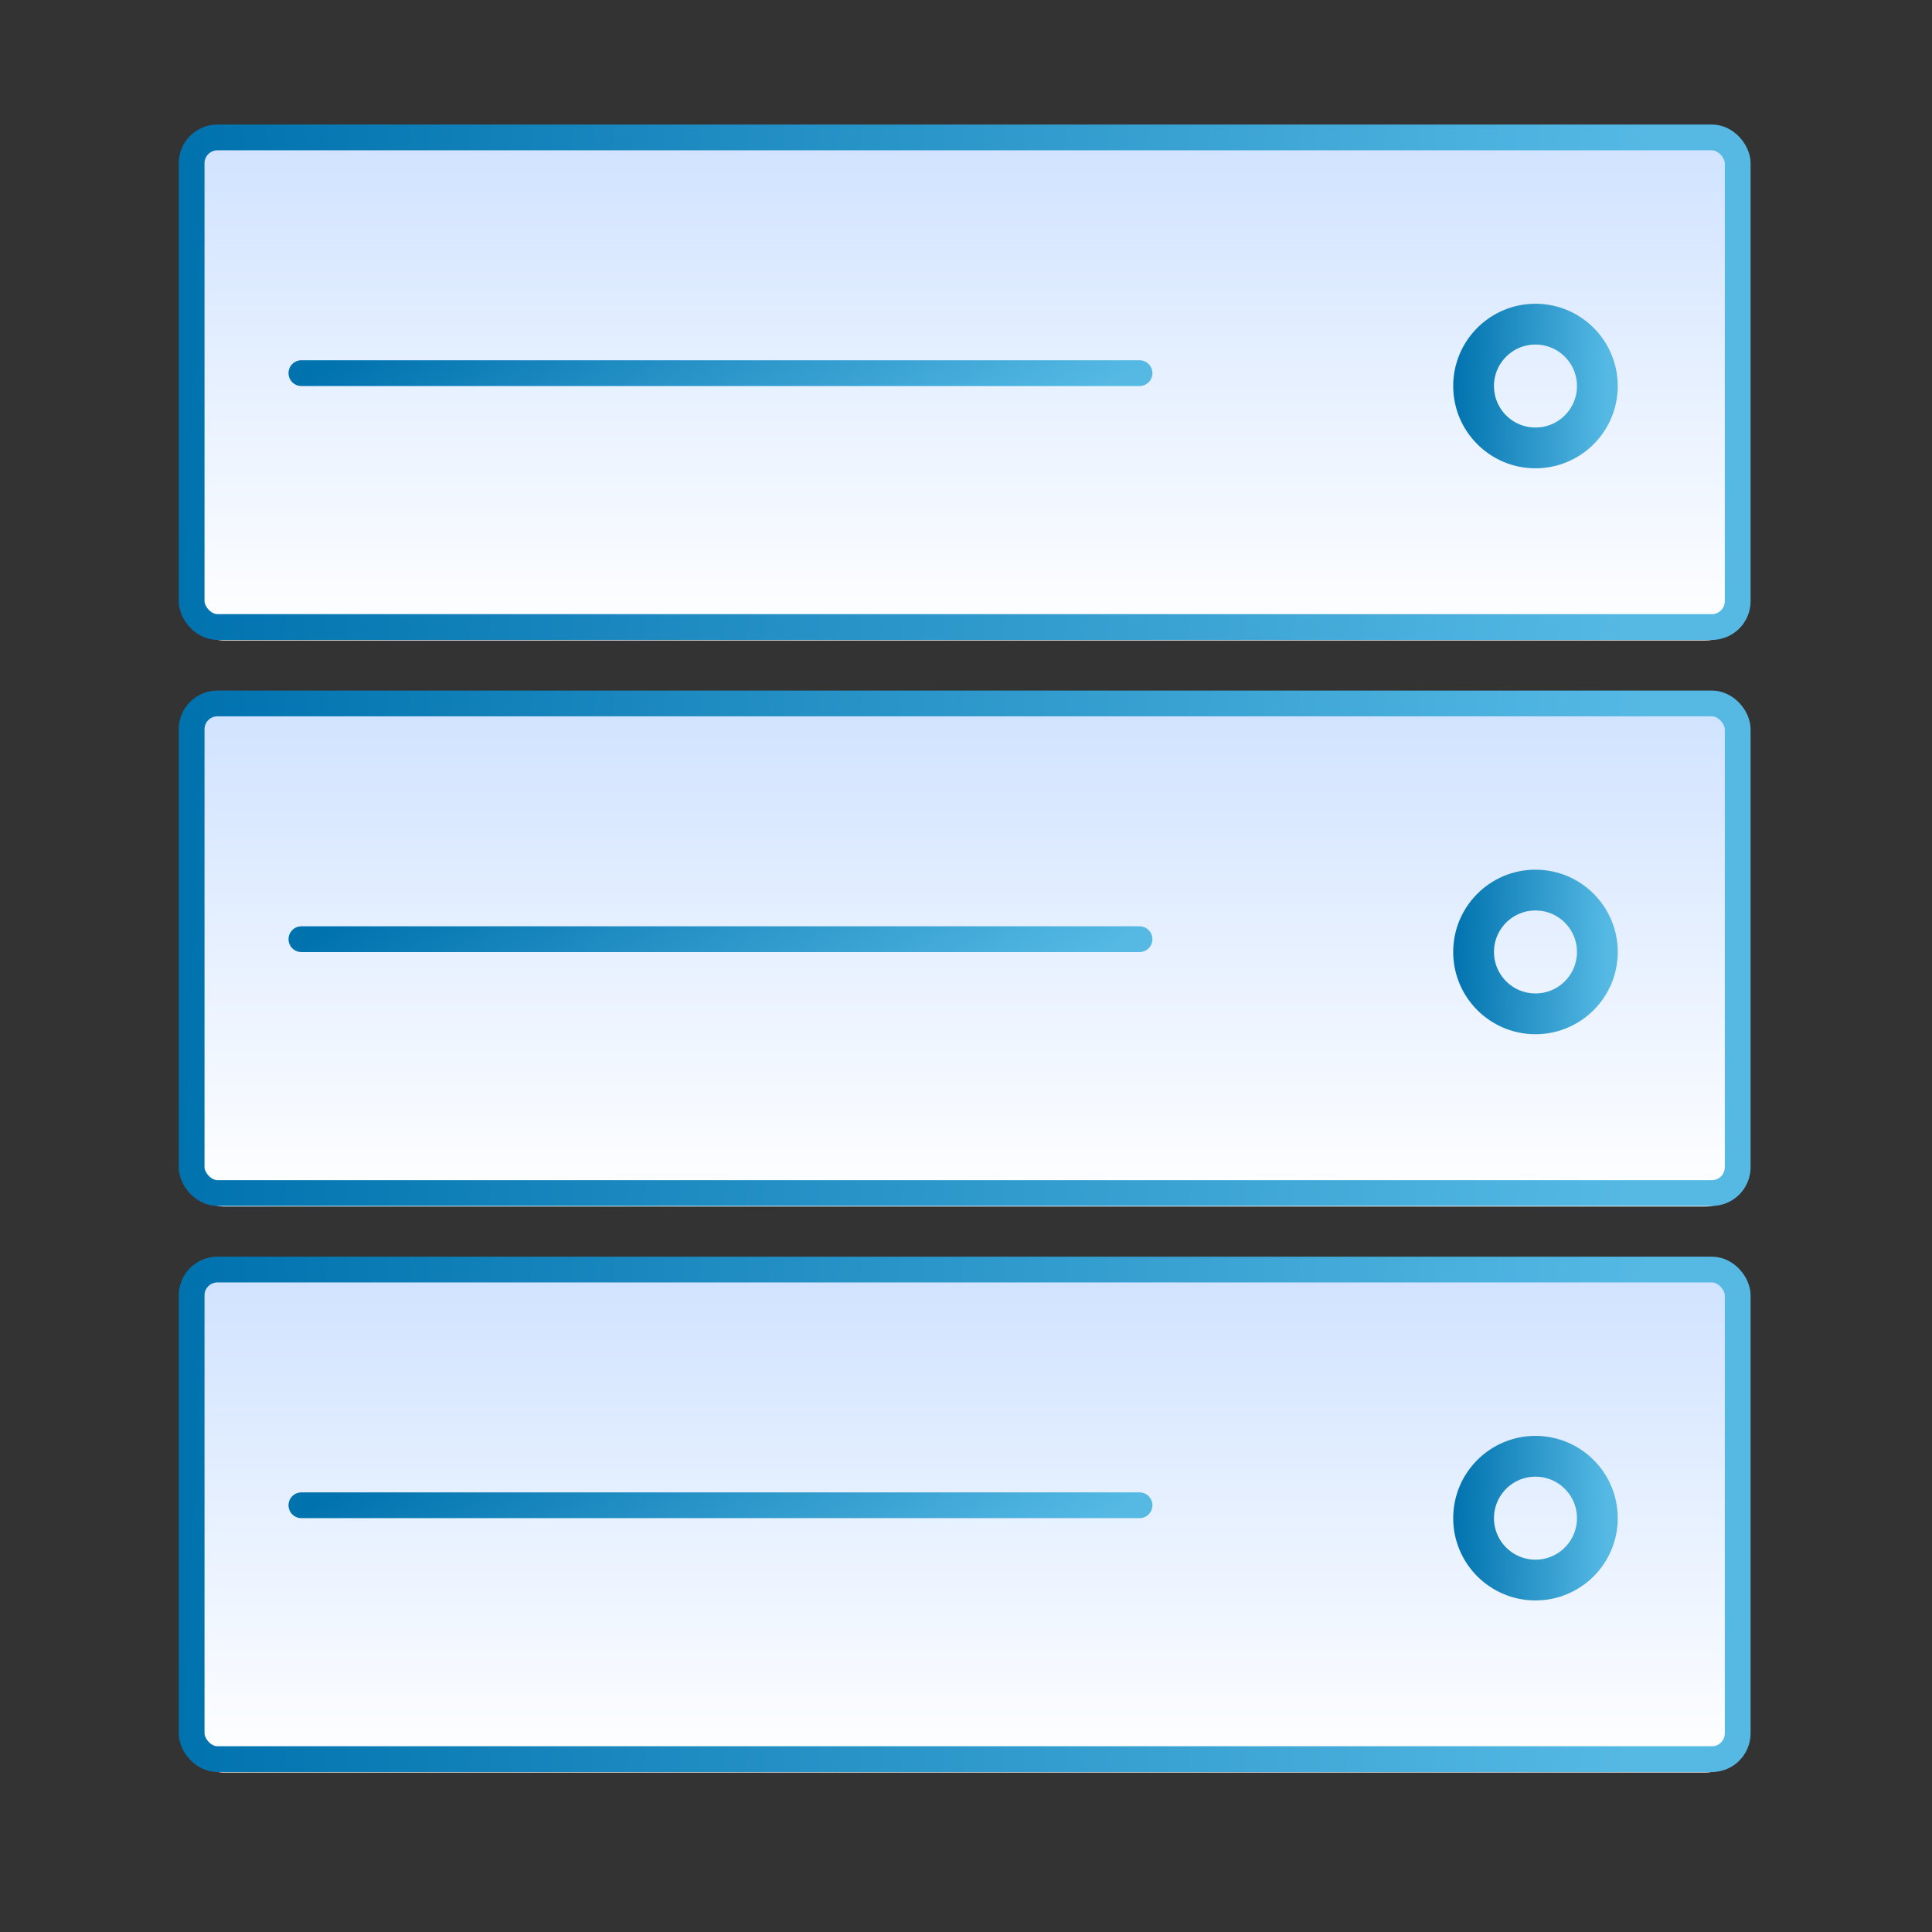
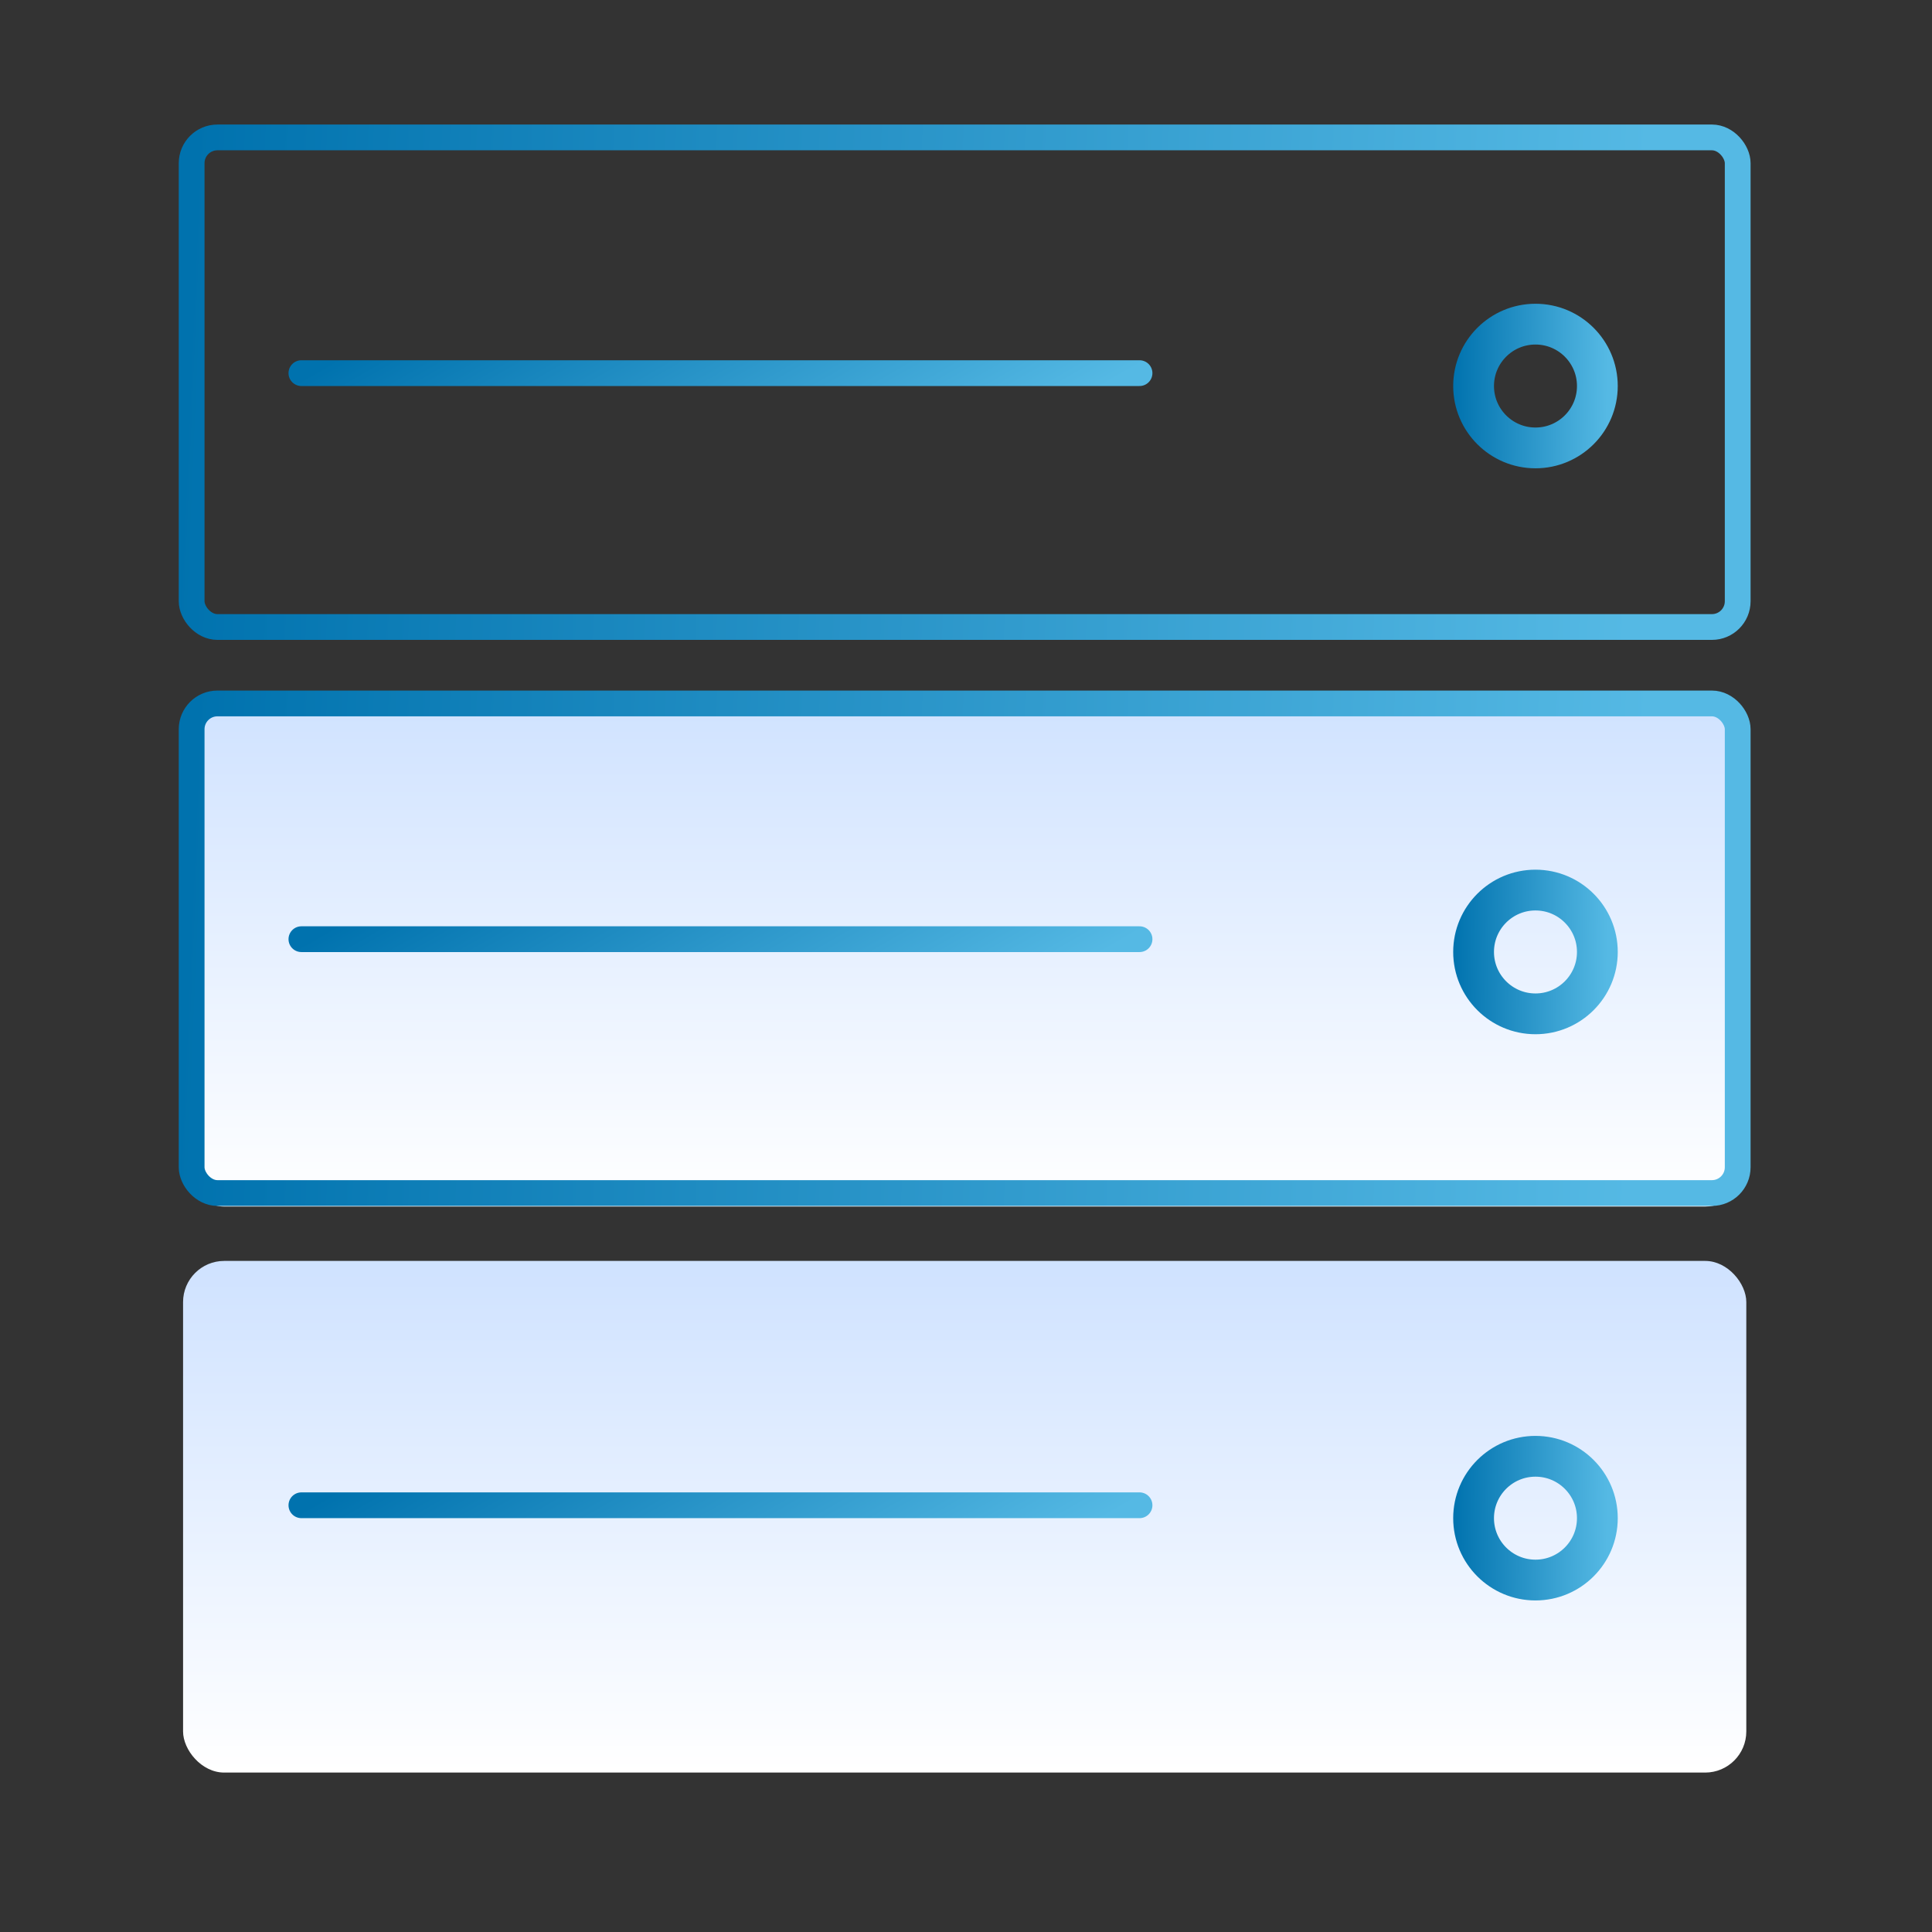
<svg xmlns="http://www.w3.org/2000/svg" width="287" height="287" viewBox="0 0 287 287" fill="none">
  <rect x="0" y="0" width="287" height="287" fill="#333333" stroke="none" />
-   <rect x="27.195" y="19.141" width="232.22" height="76.006" rx="6.111" fill="url(#paint0_linear_54_2205)" />
  <line x1="44.773" y1="55.43" x2="169.278" y2="55.43" stroke="url(#paint1_linear_54_2205)" stroke-width="3.828" stroke-linecap="round" />
  <circle cx="228.096" cy="57.345" r="9.193" stroke="url(#paint2_linear_54_2205)" stroke-width="6.058" />
  <rect x="28.468" y="20.414" width="229.668" height="72.728" rx="3.828" stroke="url(#paint3_linear_54_2205)" stroke-width="3.828" />
  <rect x="27.195" y="103.227" width="232.22" height="76.006" rx="6.111" fill="url(#paint4_linear_54_2205)" />
  <line x1="44.773" y1="139.516" x2="169.278" y2="139.516" stroke="url(#paint5_linear_54_2205)" stroke-width="3.828" stroke-linecap="round" />
  <circle cx="228.096" cy="141.414" r="9.193" stroke="url(#paint6_linear_54_2205)" stroke-width="6.058" />
  <rect x="28.468" y="104.498" width="229.668" height="72.728" rx="3.828" stroke="url(#paint7_linear_54_2205)" stroke-width="3.828" />
  <rect x="27.195" y="187.311" width="232.22" height="76.006" rx="6.111" fill="url(#paint8_linear_54_2205)" />
  <line x1="44.773" y1="223.608" x2="169.278" y2="223.608" stroke="url(#paint9_linear_54_2205)" stroke-width="3.828" stroke-linecap="round" />
  <circle cx="228.096" cy="225.525" r="9.193" stroke="url(#paint10_linear_54_2205)" stroke-width="6.058" />
-   <rect x="28.468" y="188.592" width="229.668" height="72.728" rx="3.828" stroke="url(#paint11_linear_54_2205)" stroke-width="3.828" />
  <defs>
    <linearGradient id="paint0_linear_54_2205" x1="143.305" y1="19.141" x2="143.305" y2="95.147" gradientUnits="userSpaceOnUse">
      <stop stop-color="#CFE2FF" />
      <stop offset="1" stop-color="white" />
    </linearGradient>
    <linearGradient id="paint1_linear_54_2205" x1="42.859" y1="57.423" x2="73.233" y2="109.893" gradientUnits="userSpaceOnUse">
      <stop stop-color="#0072AE" />
      <stop offset="1" stop-color="#55B9E4" />
    </linearGradient>
    <linearGradient id="paint2_linear_54_2205" x1="215.874" y1="47.061" x2="238.92" y2="47.371" gradientUnits="userSpaceOnUse">
      <stop stop-color="#0072AE" />
      <stop offset="1" stop-color="#55B9E4" />
    </linearGradient>
    <linearGradient id="paint3_linear_54_2205" x1="28.468" y1="26.179" x2="244.649" y2="35.369" gradientUnits="userSpaceOnUse">
      <stop stop-color="#0072AE" />
      <stop offset="1" stop-color="#55B9E4" />
    </linearGradient>
    <linearGradient id="paint4_linear_54_2205" x1="143.305" y1="103.227" x2="143.305" y2="179.233" gradientUnits="userSpaceOnUse">
      <stop stop-color="#CFE2FF" />
      <stop offset="1" stop-color="white" />
    </linearGradient>
    <linearGradient id="paint5_linear_54_2205" x1="42.859" y1="141.509" x2="73.233" y2="193.979" gradientUnits="userSpaceOnUse">
      <stop stop-color="#0072AE" />
      <stop offset="1" stop-color="#55B9E4" />
    </linearGradient>
    <linearGradient id="paint6_linear_54_2205" x1="215.874" y1="131.129" x2="238.92" y2="131.439" gradientUnits="userSpaceOnUse">
      <stop stop-color="#0072AE" />
      <stop offset="1" stop-color="#55B9E4" />
    </linearGradient>
    <linearGradient id="paint7_linear_54_2205" x1="28.468" y1="110.263" x2="244.649" y2="119.453" gradientUnits="userSpaceOnUse">
      <stop stop-color="#0072AE" />
      <stop offset="1" stop-color="#55B9E4" />
    </linearGradient>
    <linearGradient id="paint8_linear_54_2205" x1="143.305" y1="187.311" x2="143.305" y2="263.317" gradientUnits="userSpaceOnUse">
      <stop stop-color="#CFE2FF" />
      <stop offset="1" stop-color="white" />
    </linearGradient>
    <linearGradient id="paint9_linear_54_2205" x1="42.859" y1="225.601" x2="73.233" y2="278.071" gradientUnits="userSpaceOnUse">
      <stop stop-color="#0072AE" />
      <stop offset="1" stop-color="#55B9E4" />
    </linearGradient>
    <linearGradient id="paint10_linear_54_2205" x1="215.874" y1="215.24" x2="238.92" y2="215.551" gradientUnits="userSpaceOnUse">
      <stop stop-color="#0072AE" />
      <stop offset="1" stop-color="#55B9E4" />
    </linearGradient>
    <linearGradient id="paint11_linear_54_2205" x1="28.468" y1="194.357" x2="244.649" y2="203.546" gradientUnits="userSpaceOnUse">
      <stop stop-color="#0072AE" />
      <stop offset="1" stop-color="#55B9E4" />
    </linearGradient>
  </defs>
</svg>